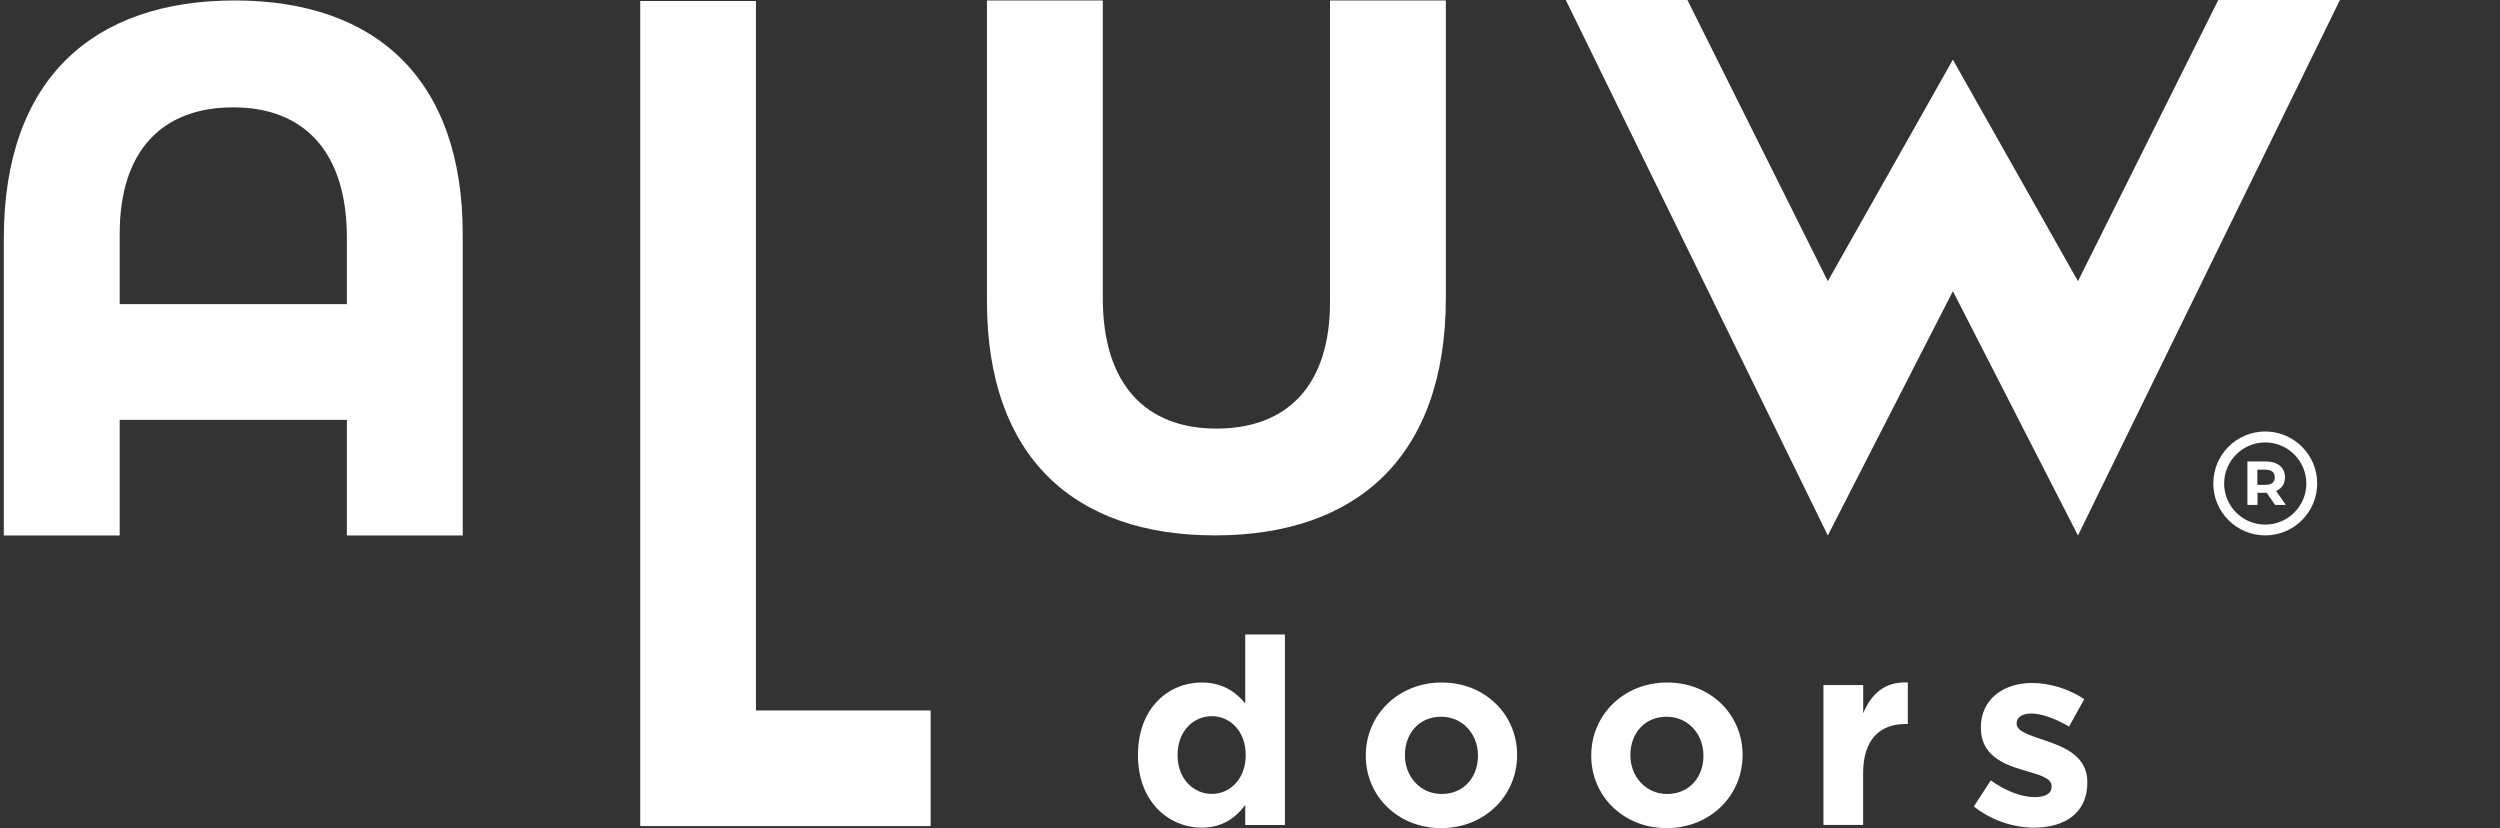
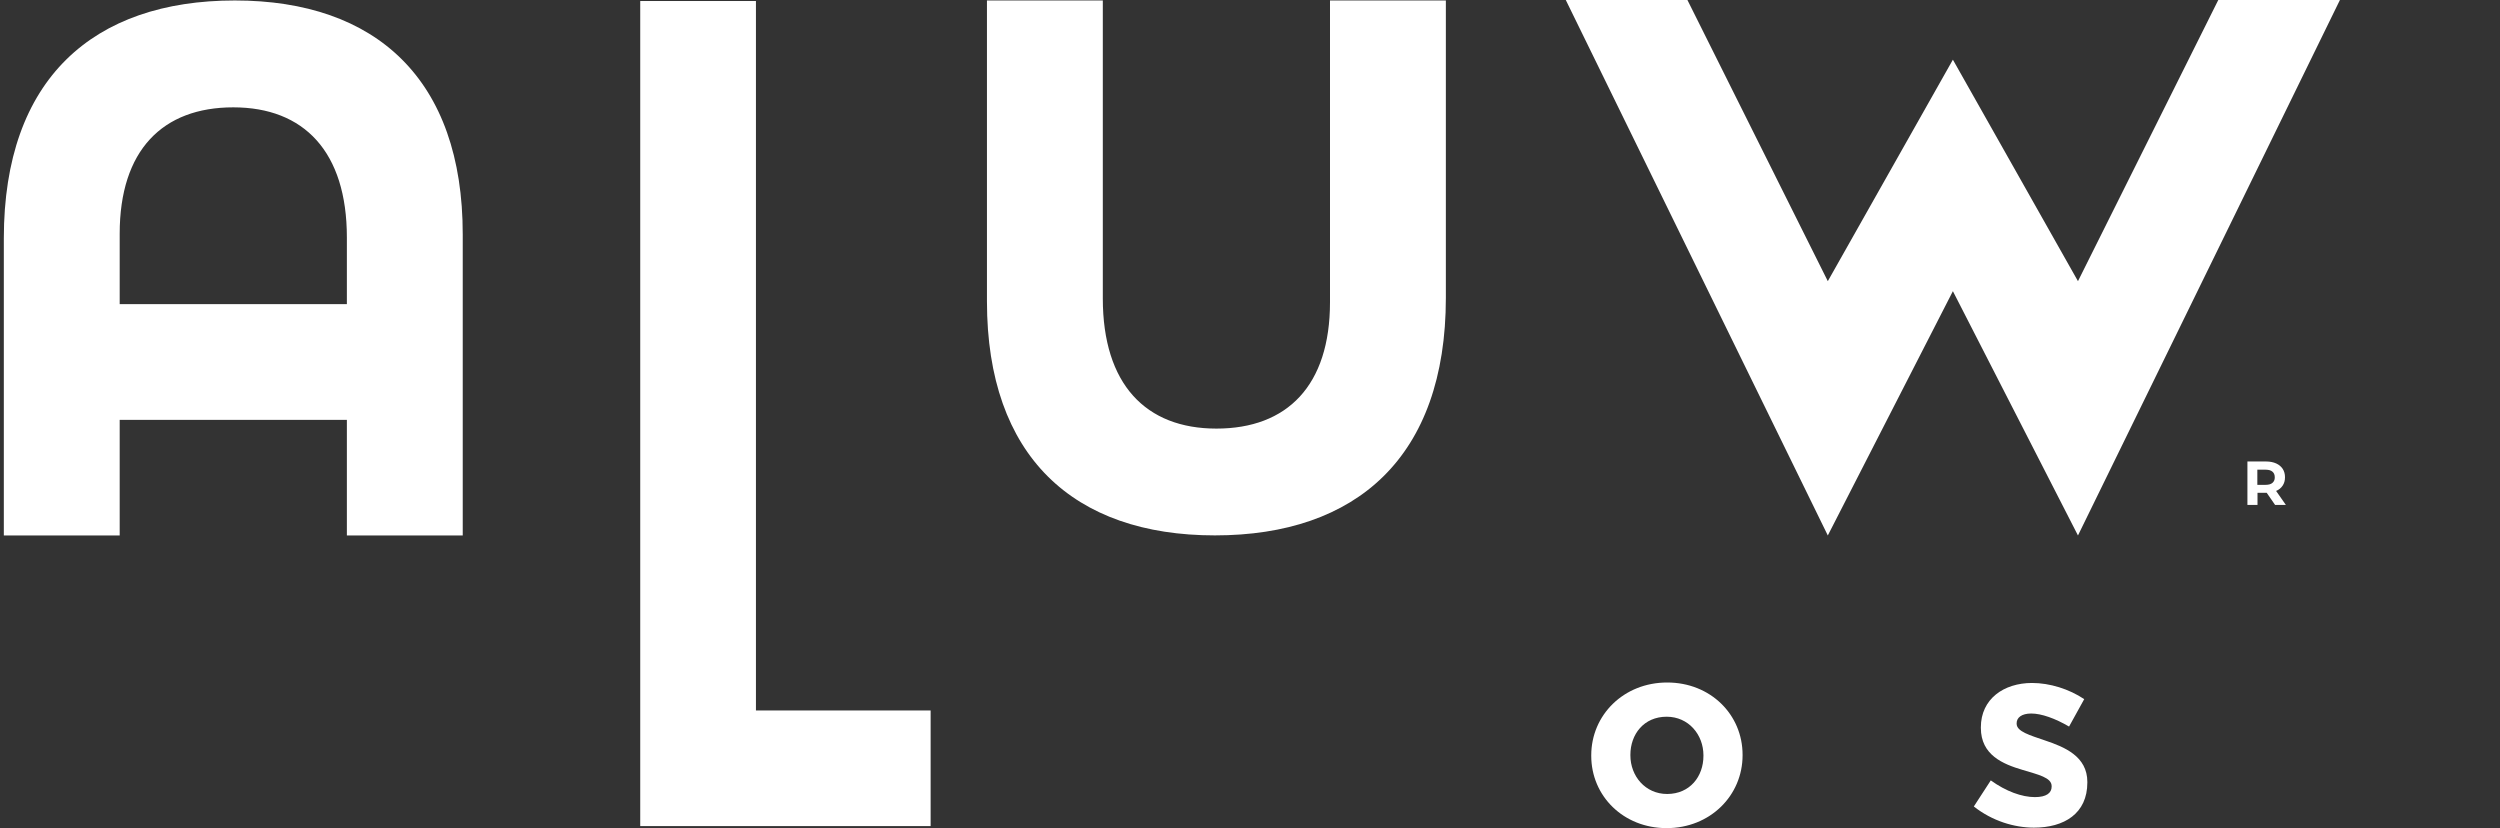
<svg xmlns="http://www.w3.org/2000/svg" version="1.1" id="Opmaak" x="0px" y="0px" width="320px" height="106px" viewBox="0 0 320 106" style="enable-background:new 0 0 320 106;" xml:space="preserve">
  <rect x="0" y="0" width="320" height="106" fill="#333333" stroke="none" />
  <style type="text/css">
	.st0{fill:#FFFFFF;}
</style>
  <g>
    <path class="st0" d="M185.07,38.11V0.06h-14.83v38.62c0,10.69-5.49,16.18-14.54,16.18c-9.05,0-14.54-5.68-14.54-16.66V0.06h-14.83   v38.52c0,19.84,11.08,29.95,29.18,29.95S185.07,58.52,185.07,38.11z" />
    <polygon class="st0" points="96.76,0.13 96.35,0.13 81.95,0.13 81.95,90.94 81.95,103.65 81.95,105.74 119.12,105.74 119.12,90.94    96.76,90.94  " />
    <path class="st0" d="M30.06,0.06C11.95,0.06,0.49,10.08,0.49,30.5v38.04h14.83v-14.8h29.08v14.8h14.83V30.01   C59.24,10.18,48.16,0.06,30.06,0.06z M44.41,38.93H15.32v-9.01c0-10.69,5.49-16.18,14.54-16.18c9.05,0,14.54,5.68,14.54,16.66   V38.93z" />
    <polygon class="st0" points="299.51,0 283.94,0 265.98,35.99 249.97,7.64 233.96,35.99 215.99,0 200.42,0 233.96,68.54    249.97,37.27 265.98,68.54  " />
  </g>
  <g>
-     <path class="st0" d="M289.95,55.23c-3.67,0-6.65,2.98-6.65,6.65c0,3.67,2.98,6.65,6.65,6.65s6.65-2.98,6.65-6.65   C296.6,58.21,293.61,55.23,289.95,55.23z M289.95,67.15c-2.9,0-5.26-2.36-5.26-5.26c0-2.9,2.36-5.26,5.26-5.26s5.26,2.36,5.26,5.26   C295.21,64.79,292.85,67.15,289.95,67.15z" />
    <path class="st0" d="M292.18,62.16c0.2-0.3,0.3-0.65,0.3-1.07s-0.1-0.77-0.29-1.07c-0.2-0.3-0.47-0.53-0.84-0.7   c-0.36-0.16-0.79-0.25-1.28-0.25h-2.4v5.56h1.29v-1.55h1.12h0.06l1.07,1.55h1.38l-1.25-1.79C291.7,62.69,291.98,62.46,292.18,62.16   z M290.87,61.81c-0.2,0.17-0.49,0.25-0.88,0.25h-1.05v-1.94h1.05c0.39,0,0.68,0.08,0.88,0.25c0.2,0.17,0.3,0.41,0.3,0.72   C291.18,61.4,291.07,61.64,290.87,61.81z" />
  </g>
  <g>
-     <path class="st0" d="M145.66,96.68v-0.07c0-5.98,3.91-9.25,8.15-9.25c2.71,0,4.38,1.24,5.58,2.67v-8.82h5.08v24.39h-5.08v-2.57   c-1.24,1.67-2.94,2.91-5.58,2.91C149.63,105.93,145.66,102.66,145.66,96.68z M159.45,96.68v-0.07c0-2.97-1.97-4.94-4.34-4.94   s-4.38,1.94-4.38,4.94v0.07c0,2.97,2,4.94,4.38,4.94S159.45,99.65,159.45,96.68z" />
-     <path class="st0" d="M174.82,96.75v-0.07c0-5.15,4.14-9.32,9.72-9.32c5.55,0,9.65,4.11,9.65,9.25v0.07c0,5.14-4.14,9.32-9.72,9.32   C178.93,106,174.82,101.89,174.82,96.75z M189.18,96.75v-0.07c0-2.64-1.9-4.94-4.71-4.94c-2.91,0-4.64,2.24-4.64,4.88v0.07   c0,2.64,1.9,4.94,4.71,4.94C187.45,101.62,189.18,99.39,189.18,96.75z" />
    <path class="st0" d="M203.68,96.75v-0.07c0-5.15,4.14-9.32,9.72-9.32c5.55,0,9.65,4.11,9.65,9.25v0.07c0,5.14-4.14,9.32-9.72,9.32   C207.79,106,203.68,101.89,203.68,96.75z M218.04,96.75v-0.07c0-2.64-1.9-4.94-4.71-4.94c-2.91,0-4.64,2.24-4.64,4.88v0.07   c0,2.64,1.9,4.94,4.71,4.94C216.31,101.62,218.04,99.39,218.04,96.75z" />
-     <path class="st0" d="M233.41,87.69h5.08v3.61c1.04-2.47,2.71-4.08,5.71-3.94v5.31h-0.27c-3.37,0-5.45,2.04-5.45,6.31v6.61h-5.08   V87.69z" />
    <path class="st0" d="M252.65,103.23l2.17-3.34c1.94,1.4,3.98,2.14,5.65,2.14c1.47,0,2.14-0.53,2.14-1.34v-0.07   c0-1.1-1.74-1.47-3.71-2.07c-2.51-0.74-5.35-1.9-5.35-5.38V93.1c0-3.64,2.94-5.68,6.55-5.68c2.27,0,4.74,0.77,6.68,2.07L264.84,93   c-1.77-1.04-3.54-1.67-4.84-1.67c-1.24,0-1.87,0.53-1.87,1.24v0.07c0,1,1.7,1.47,3.64,2.14c2.51,0.84,5.41,2.04,5.41,5.31v0.07   c0,3.98-2.97,5.78-6.85,5.78C257.83,105.93,255.02,105.1,252.65,103.23z" />
  </g>
</svg>